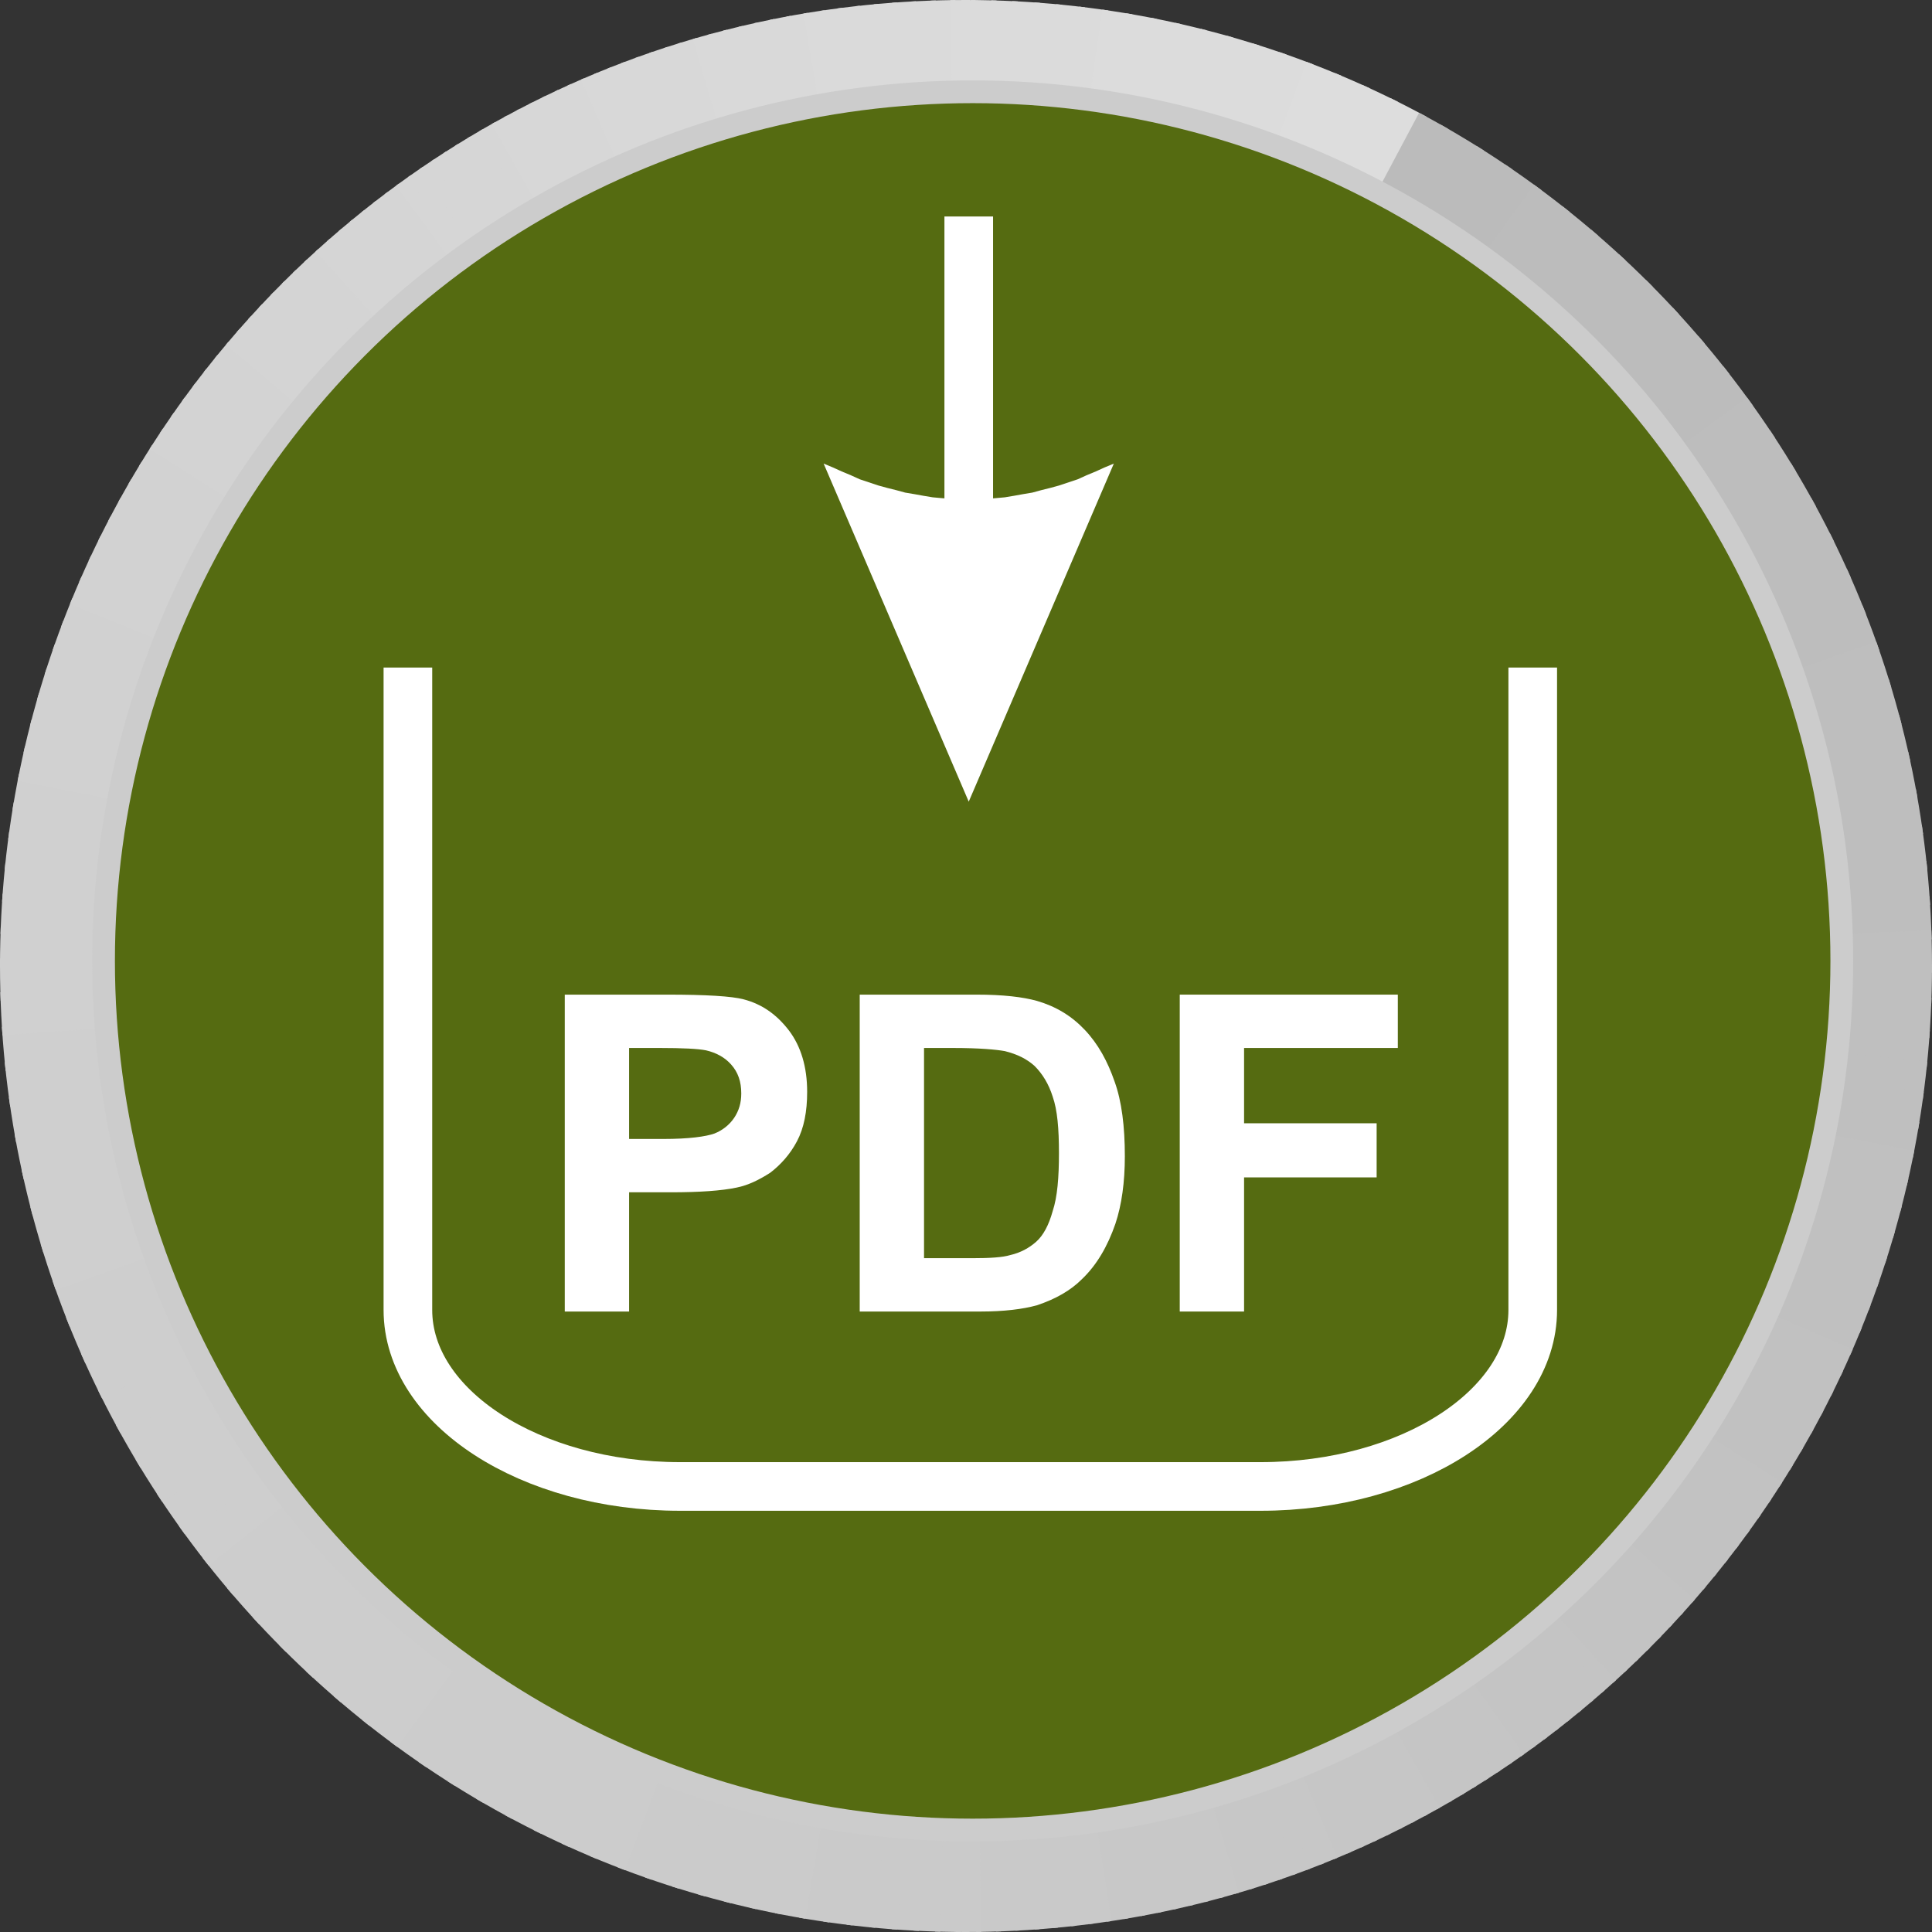
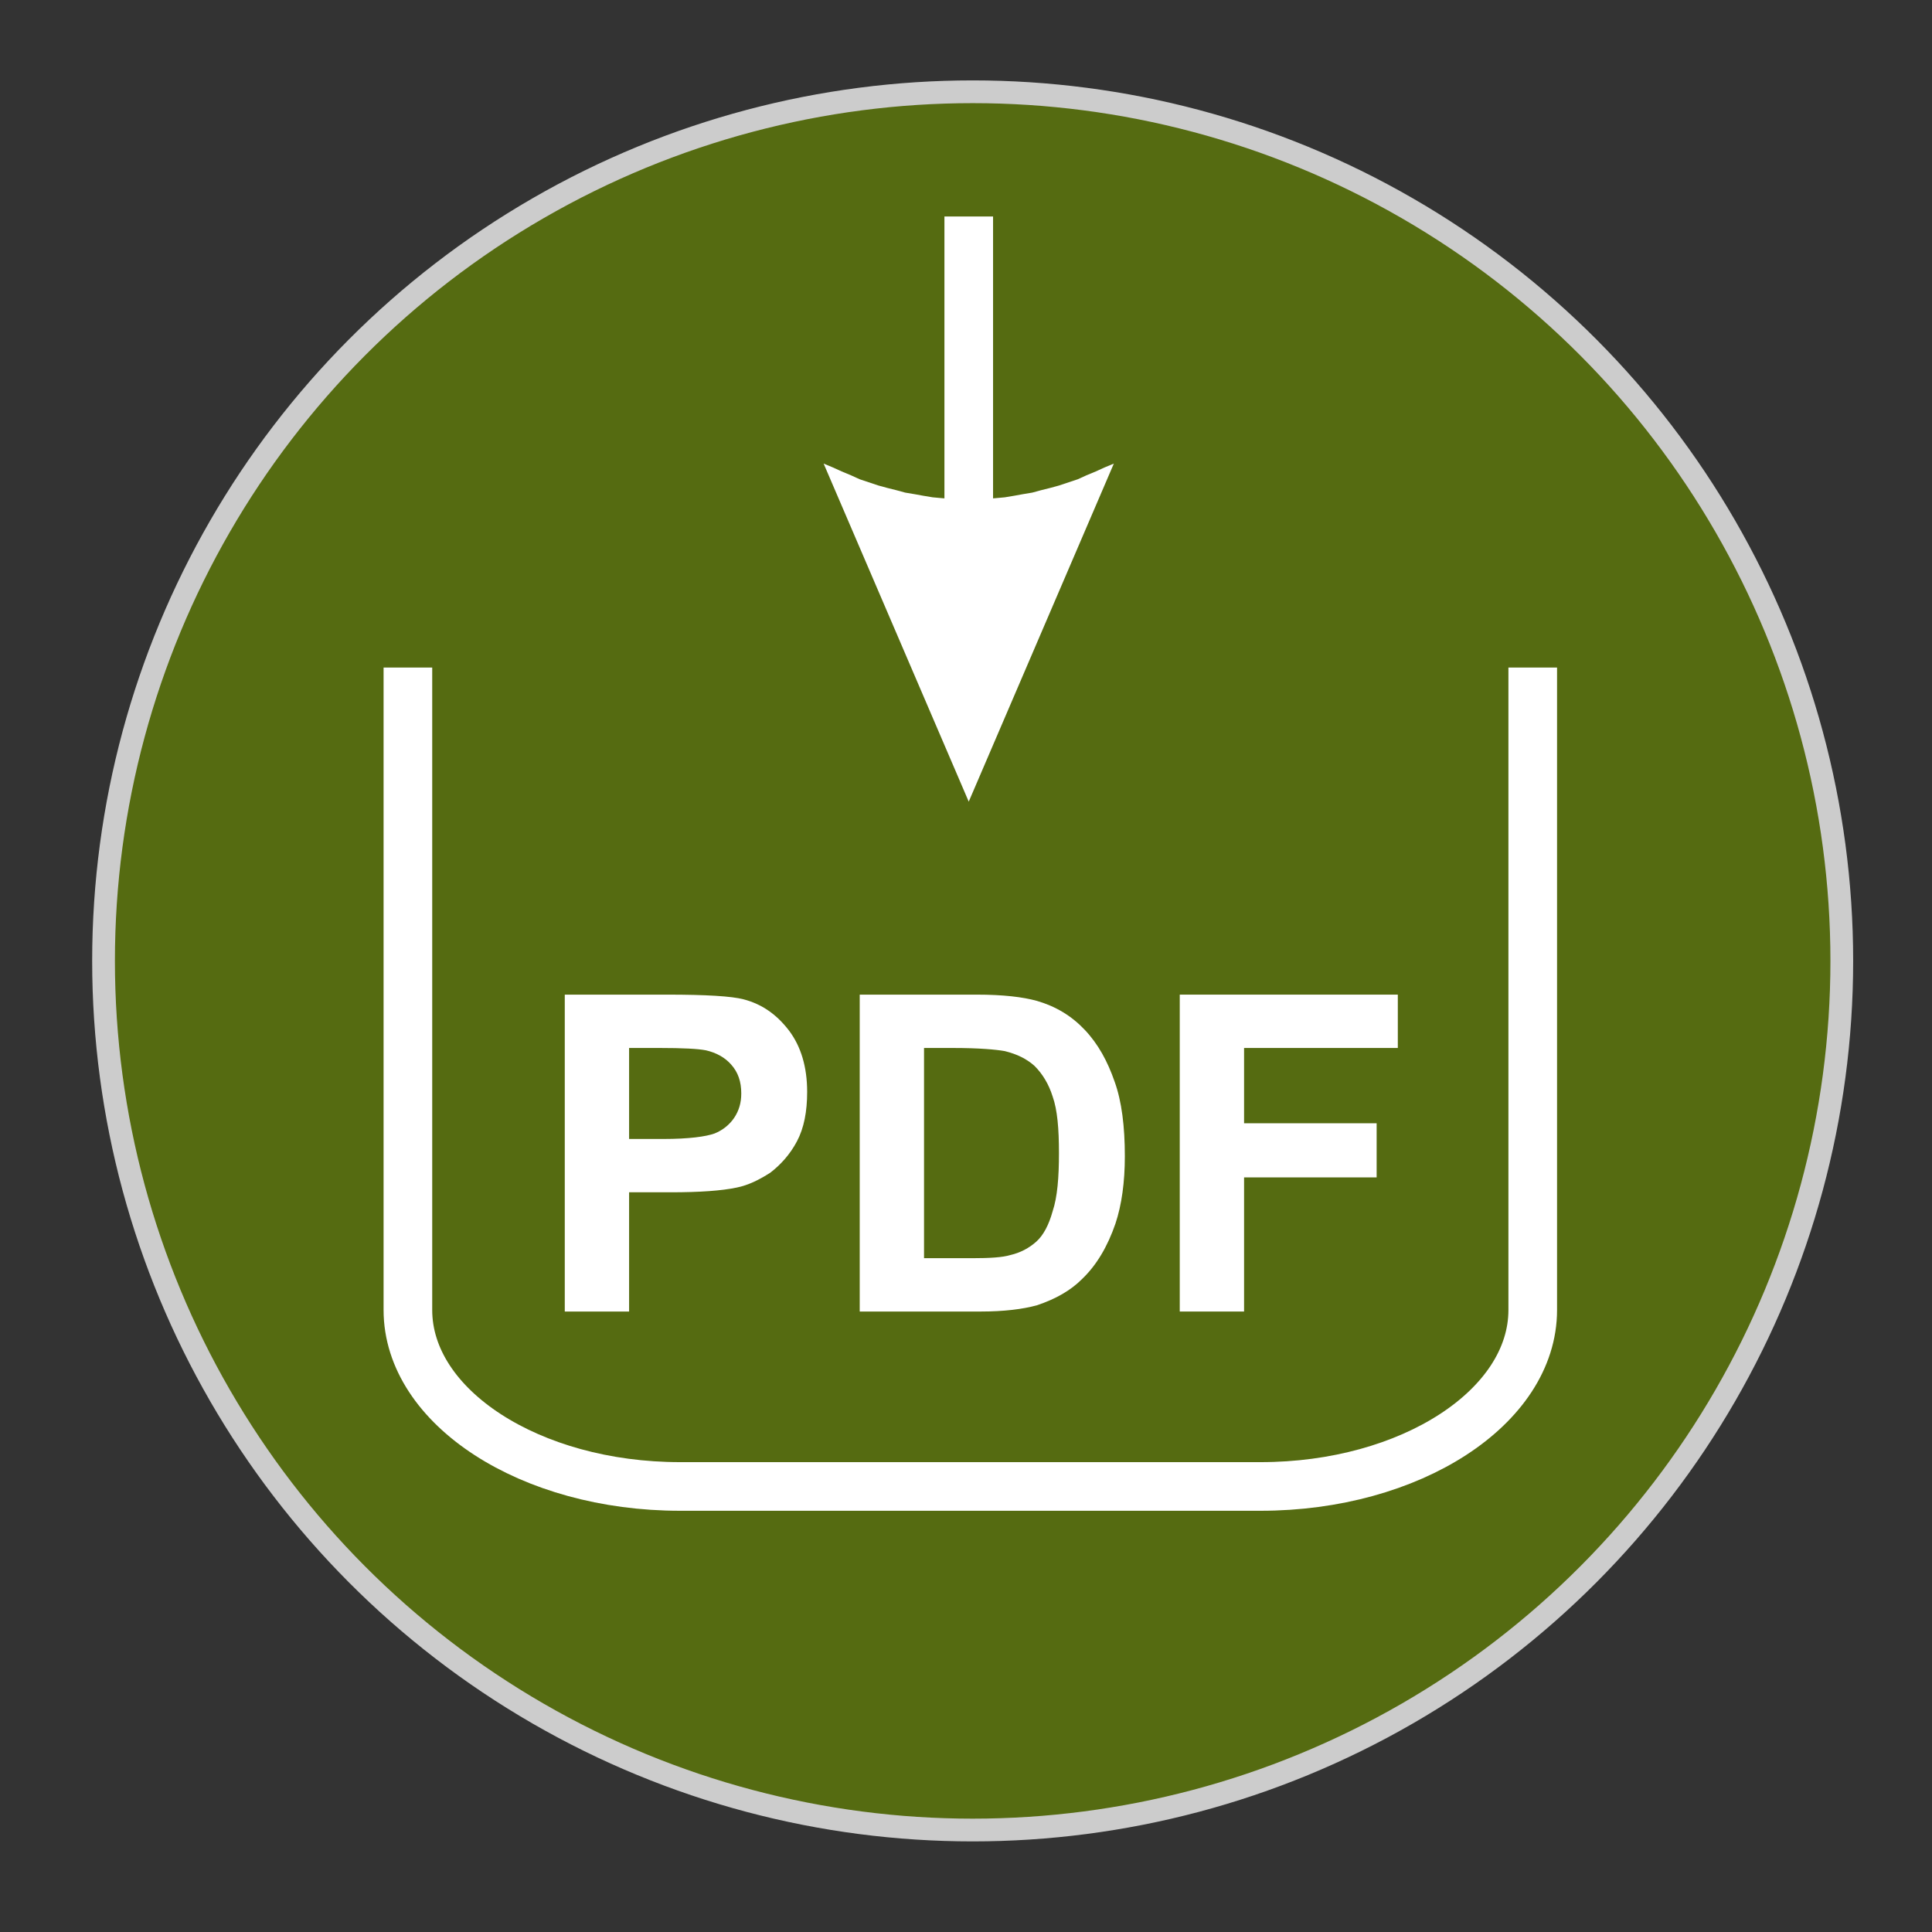
<svg xmlns="http://www.w3.org/2000/svg" xml:space="preserve" width="200px" height="200px" version="1.1" style="shape-rendering:geometricPrecision; text-rendering:geometricPrecision; image-rendering:optimizeQuality; fill-rule:evenodd; clip-rule:evenodd" viewBox="0 0 24.63 24.63">
  <rect x="0" y="0" width="24.63" height="24.63" fill="#333333" stroke="none" />
  <defs>
    <style type="text/css">
   
    .str1 {stroke:white;stroke-width:0.62;stroke-miterlimit:22.926}
    .str0 {stroke:#CCCCCC;stroke-width:0.29;stroke-miterlimit:22.926}
    .fil36 {fill:none}
    .fil35 {fill:#556B11}
    .fil0 {fill:#BBBBBB}
    .fil1 {fill:#BCBCBC}
    .fil2 {fill:#BDBDBD}
    .fil3 {fill:#BEBEBE}
    .fil4 {fill:#BFBFBF}
    .fil5 {fill:silver}
    .fil6 {fill:#C1C1C1}
    .fil7 {fill:#C2C2C2}
    .fil8 {fill:#C3C3C3}
    .fil9 {fill:#C4C4C4}
    .fil10 {fill:#C5C5C5}
    .fil11 {fill:#C6C6C6}
    .fil12 {fill:#C7C7C7}
    .fil13 {fill:#C8C8C8}
    .fil14 {fill:#C9C9C9}
    .fil15 {fill:#CACACA}
    .fil16 {fill:#CBCBCB}
    .fil17 {fill:#CCCCCC}
    .fil18 {fill:#CDCDCD}
    .fil19 {fill:#CECECE}
    .fil20 {fill:#CFCFCF}
    .fil21 {fill:#D0D0D0}
    .fil22 {fill:#D1D1D1}
    .fil23 {fill:#D2D2D2}
    .fil24 {fill:lightgrey}
    .fil25 {fill:#D4D4D4}
    .fil26 {fill:#D5D5D5}
    .fil27 {fill:#D6D6D6}
    .fil28 {fill:#D7D7D7}
    .fil29 {fill:#D8D8D8}
    .fil30 {fill:#D9D9D9}
    .fil31 {fill:#DADADA}
    .fil32 {fill:#DBDBDB}
    .fil33 {fill:gainsboro}
    .fil34 {fill:#DDDDDD}
    .fil37 {fill:white;fill-rule:nonzero}
   
  </style>
    <clipPath id="id0">
-       <path d="M12.31 0c6.8,0 12.32,5.51 12.32,12.31 0,6.8 -5.52,12.32 -12.32,12.32 -6.8,0 -12.31,-5.52 -12.31,-12.32 0,-6.8 5.51,-12.31 12.31,-12.31zm0 1.23c6.12,0 11.09,4.96 11.09,11.08 0,6.12 -4.97,11.09 -11.09,11.09 -6.12,0 -11.08,-4.97 -11.08,-11.09 0,-6.12 4.96,-11.08 11.08,-11.08z" />
+       <path d="M12.31 0zm0 1.23c6.12,0 11.09,4.96 11.09,11.08 0,6.12 -4.97,11.09 -11.09,11.09 -6.12,0 -11.08,-4.97 -11.08,-11.09 0,-6.12 4.96,-11.08 11.08,-11.08z" />
    </clipPath>
  </defs>
  <g id="Layer_x0020_1">
    <g>
      <g style="clip-path:url(#id0)">
        <polygon class="fil0" points="12.31,12.31 21,-3.08 21.63,-2.35 " />
        <polygon id="1" class="fil0" points="12.31,12.31 21.53,-2.47 22.04,-1.86 " />
        <polygon id="2" class="fil0" points="12.31,12.31 21.94,-1.98 22.45,-1.35 " />
        <polygon id="3" class="fil1" points="12.31,12.31 22.35,-1.48 22.85,-0.84 " />
        <polygon id="4" class="fil1" points="12.31,12.31 22.75,-0.97 23.25,-0.32 " />
        <polygon id="5" class="fil1" points="12.31,12.31 23.15,-0.45 23.63,0.21 " />
        <polygon id="6" class="fil1" points="12.31,12.31 23.54,0.08 24.02,0.74 " />
        <polygon id="7" class="fil1" points="12.31,12.31 23.92,0.61 24.39,1.28 " />
        <polygon id="8" class="fil1" points="12.31,12.31 24.3,1.15 24.76,1.83 " />
        <polygon id="9" class="fil1" points="12.31,12.31 24.67,1.69 25.12,2.39 " />
        <polygon id="10" class="fil1" points="12.31,12.31 25.03,2.25 25.47,2.95 " />
        <polygon id="11" class="fil2" points="12.31,12.31 25.38,2.81 25.81,3.51 " />
        <polygon id="12" class="fil2" points="12.31,12.31 25.73,3.37 26.15,4.08 " />
        <polygon id="13" class="fil2" points="12.31,12.31 26.06,3.94 26.48,4.66 " />
        <polygon id="14" class="fil2" points="12.31,12.31 26.39,4.52 26.79,5.24 " />
        <polygon id="15" class="fil2" points="12.31,12.31 26.71,5.1 27.1,5.83 " />
        <polygon id="16" class="fil2" points="12.31,12.31 27.03,5.68 27.41,6.42 " />
        <polygon id="17" class="fil2" points="12.31,12.31 27.33,6.27 27.7,7.01 " />
        <polygon id="18" class="fil3" points="12.31,12.31 27.62,6.86 27.98,7.6 " />
        <polygon id="19" class="fil3" points="12.31,12.31 27.91,7.46 28.25,8.2 " />
        <polygon id="20" class="fil3" points="12.31,12.31 28.18,8.05 28.52,8.8 " />
        <polygon id="21" class="fil3" points="12.31,12.31 28.45,8.65 28.77,9.41 " />
        <polygon id="22" class="fil3" points="12.31,12.31 28.71,9.26 29.02,10.01 " />
        <polygon id="23" class="fil3" points="12.31,12.31 28.95,9.86 29.25,10.62 " />
        <polygon id="24" class="fil3" points="12.31,12.31 29.19,10.47 29.47,11.23 " />
        <polygon id="25" class="fil3" points="12.31,12.31 29.42,11.08 29.69,11.84 " />
        <polygon id="26" class="fil4" points="12.31,12.31 29.63,11.68 29.89,12.44 " />
        <polygon id="27" class="fil4" points="12.31,12.31 29.84,12.29 30.08,13.05 " />
        <polygon id="28" class="fil4" points="12.31,12.31 30.03,12.9 30.26,13.66 " />
        <polygon id="29" class="fil4" points="12.31,12.31 30.22,13.51 30.44,14.27 " />
        <polygon id="30" class="fil4" points="12.31,12.31 30.39,14.12 30.6,14.87 " />
        <polygon id="31" class="fil4" points="12.31,12.31 30.55,14.72 30.74,15.48 " />
        <polygon id="32" class="fil4" points="12.31,12.31 30.71,15.33 30.88,16.08 " />
        <polygon id="33" class="fil5" points="12.31,12.31 30.85,15.93 31.01,16.68 " />
        <polygon id="34" class="fil5" points="12.31,12.31 30.98,16.53 31.12,17.28 " />
        <polygon id="35" class="fil5" points="12.31,12.31 31.09,17.13 31.23,17.87 " />
        <polygon id="36" class="fil5" points="12.31,12.31 31.2,17.72 31.32,18.46 " />
        <polygon id="37" class="fil5" points="12.31,12.31 31.3,18.32 31.4,19.05 " />
        <polygon id="38" class="fil5" points="12.31,12.31 31.38,18.9 31.47,19.63 " />
        <polygon id="39" class="fil5" points="12.31,12.31 31.45,19.49 31.53,20.21 " />
        <polygon id="40" class="fil5" points="12.31,12.31 31.52,20.07 31.58,20.79 " />
        <polygon id="41" class="fil6" points="12.31,12.31 31.57,20.64 31.61,21.36 " />
        <polygon id="42" class="fil6" points="12.31,12.31 31.6,21.21 31.64,21.92 " />
        <polygon id="43" class="fil6" points="12.31,12.31 31.63,21.78 31.65,22.48 " />
        <polygon id="44" class="fil6" points="12.31,12.31 31.64,22.34 31.65,23.03 " />
        <polygon id="45" class="fil6" points="12.31,12.31 31.65,22.89 31.64,23.58 " />
        <polygon id="46" class="fil6" points="12.31,12.31 31.64,23.44 31.61,24.12 " />
        <polygon id="47" class="fil6" points="12.31,12.31 31.62,23.98 31.58,24.65 " />
        <polygon id="48" class="fil7" points="12.31,12.31 31.59,24.51 31.53,25.17 " />
        <polygon id="49" class="fil7" points="12.31,12.31 31.54,25.04 31.47,25.69 " />
        <polygon id="50" class="fil7" points="12.31,12.31 31.49,25.56 31.4,26.2 " />
        <polygon id="51" class="fil7" points="12.31,12.31 31.42,26.07 31.32,26.7 " />
        <polygon id="52" class="fil7" points="12.31,12.31 31.34,26.57 31.23,27.19 " />
        <polygon id="53" class="fil7" points="12.31,12.31 31.25,27.06 31.13,27.67 " />
        <polygon id="54" class="fil7" points="12.31,12.31 31.15,27.55 31.01,28.14 " />
        <polygon id="55" class="fil7" points="12.31,12.31 31.04,28.02 30.89,28.61 " />
        <polygon id="56" class="fil8" points="12.31,12.31 30.92,28.49 30.75,29.06 " />
        <polygon id="57" class="fil8" points="12.31,12.31 30.78,28.95 30.6,29.5 " />
        <polygon id="58" class="fil8" points="12.31,12.31 30.64,29.39 30.44,29.94 " />
        <polygon id="59" class="fil8" points="12.31,12.31 30.48,29.83 30.27,30.36 " />
        <polygon id="60" class="fil8" points="12.31,12.31 30.31,30.25 30.09,30.77 " />
        <polygon id="61" class="fil8" points="12.31,12.31 30.13,30.67 29.9,31.17 " />
        <polygon id="62" class="fil8" points="12.31,12.31 29.94,31.07 29.69,31.56 " />
        <polygon id="63" class="fil9" points="12.31,12.31 29.74,31.46 29.48,31.94 " />
        <polygon id="64" class="fil9" points="12.31,12.31 29.53,31.84 29.26,32.3 " />
        <polygon id="65" class="fil9" points="12.31,12.31 29.31,32.21 29.02,32.66 " />
        <polygon id="66" class="fil9" points="12.31,12.31 29.08,32.57 28.78,33 " />
        <polygon id="67" class="fil9" points="12.31,12.31 28.84,32.91 28.53,33.33 " />
        <polygon id="68" class="fil9" points="12.31,12.31 28.59,33.25 28.26,33.65 " />
        <polygon id="69" class="fil9" points="12.31,12.31 28.33,33.57 27.99,33.95 " />
        <polygon id="70" class="fil9" points="12.31,12.31 28.06,33.87 27.71,34.24 " />
        <polygon id="71" class="fil10" points="12.31,12.31 27.78,34.17 27.41,34.52 " />
        <polygon id="72" class="fil10" points="12.31,12.31 27.49,34.45 27.11,34.78 " />
        <polygon id="73" class="fil10" points="12.31,12.31 27.19,34.71 26.8,35.03 " />
        <polygon id="74" class="fil10" points="12.31,12.31 26.88,34.97 26.48,35.27 " />
        <polygon id="75" class="fil10" points="12.31,12.31 26.56,35.21 26.16,35.49 " />
        <polygon id="76" class="fil10" points="12.31,12.31 26.24,35.43 25.82,35.7 " />
        <polygon id="77" class="fil10" points="12.31,12.31 25.91,35.65 25.48,35.9 " />
        <polygon id="78" class="fil11" points="12.31,12.31 25.56,35.85 25.13,36.08 " />
        <polygon id="79" class="fil11" points="12.31,12.31 25.21,36.03 24.77,36.24 " />
        <polygon id="80" class="fil11" points="12.31,12.31 24.86,36.2 24.4,36.39 " />
        <polygon id="81" class="fil11" points="12.31,12.31 24.49,36.36 24.03,36.53 " />
        <polygon id="82" class="fil11" points="12.31,12.31 24.12,36.5 23.65,36.66 " />
        <polygon id="83" class="fil11" points="12.31,12.31 23.74,36.62 23.26,36.76 " />
        <polygon id="84" class="fil11" points="12.31,12.31 23.35,36.74 22.86,36.86 " />
        <polygon id="85" class="fil11" points="12.31,12.31 22.96,36.83 22.46,36.94 " />
        <polygon id="86" class="fil12" points="12.31,12.31 22.56,36.91 22.06,37 " />
        <polygon id="87" class="fil12" points="12.31,12.31 22.16,36.98 21.64,37.05 " />
        <polygon id="88" class="fil12" points="12.31,12.31 21.75,37.04 21.22,37.08 " />
-         <polygon id="89" class="fil12" points="12.31,12.31 21.33,37.07 20.8,37.1 " />
        <polygon id="90" class="fil12" points="12.31,12.31 20.91,37.1 20.37,37.11 " />
        <polygon id="91" class="fil12" points="12.31,12.31 20.48,37.1 19.94,37.1 " />
        <polygon id="92" class="fil12" points="12.31,12.31 20.05,37.1 19.5,37.07 " />
        <polygon id="93" class="fil13" points="12.31,12.31 19.61,37.08 19.06,37.03 " />
        <polygon id="94" class="fil13" points="12.31,12.31 19.17,37.04 18.61,36.97 " />
        <polygon id="95" class="fil13" points="12.31,12.31 18.72,36.99 18.16,36.9 " />
        <polygon id="96" class="fil13" points="12.31,12.31 18.27,36.92 17.71,36.82 " />
        <polygon id="97" class="fil13" points="12.31,12.31 17.82,36.84 17.25,36.72 " />
        <polygon id="98" class="fil13" points="12.31,12.31 17.36,36.74 16.79,36.6 " />
        <polygon id="99" class="fil13" points="12.31,12.31 16.9,36.63 16.32,36.48 " />
        <polygon id="100" class="fil13" points="12.31,12.31 16.44,36.51 15.86,36.33 " />
        <polygon id="101" class="fil14" points="12.31,12.31 15.98,36.37 15.39,36.17 " />
        <polygon id="102" class="fil14" points="12.31,12.31 15.51,36.21 14.92,36 " />
        <polygon id="103" class="fil14" points="12.31,12.31 15.04,36.04 14.45,35.81 " />
-         <polygon id="104" class="fil14" points="12.31,12.31 14.57,35.86 13.98,35.61 " />
        <polygon id="105" class="fil14" points="12.31,12.31 14.1,35.66 13.51,35.4 " />
        <polygon id="106" class="fil14" points="12.31,12.31 13.62,35.45 13.03,35.17 " />
        <polygon id="107" class="fil14" points="12.31,12.31 13.15,35.23 12.56,34.93 " />
        <polygon id="108" class="fil15" points="12.31,12.31 12.68,34.99 12.08,34.67 " />
        <polygon id="109" class="fil15" points="12.31,12.31 12.2,34.73 11.61,34.4 " />
        <polygon id="110" class="fil15" points="12.31,12.31 11.73,34.47 11.13,34.12 " />
        <polygon id="111" class="fil15" points="12.31,12.31 11.25,34.19 10.66,33.82 " />
        <polygon id="112" class="fil15" points="12.31,12.31 10.78,33.89 10.19,33.51 " />
        <polygon id="113" class="fil15" points="12.31,12.31 10.31,33.59 9.72,33.19 " />
        <polygon id="114" class="fil15" points="12.31,12.31 9.84,33.27 9.25,32.86 " />
        <polygon id="115" class="fil15" points="12.31,12.31 9.37,32.94 8.78,32.51 " />
        <polygon id="116" class="fil16" points="12.31,12.31 8.9,32.59 8.32,32.15 " />
        <polygon id="117" class="fil16" points="12.31,12.31 8.43,32.24 7.85,31.78 " />
        <polygon id="118" class="fil16" points="12.31,12.31 7.97,31.87 7.39,31.4 " />
        <polygon id="119" class="fil16" points="12.31,12.31 7.51,31.49 6.93,31 " />
        <polygon id="120" class="fil16" points="12.31,12.31 7.05,31.1 6.48,30.6 " />
        <polygon id="121" class="fil16" points="12.31,12.31 6.59,30.7 6.03,30.18 " />
        <polygon id="122" class="fil16" points="12.31,12.31 6.14,30.28 5.58,29.75 " />
        <polygon id="123" class="fil17" points="12.31,12.31 5.7,29.86 5.14,29.31 " />
        <polygon id="124" class="fil17" points="12.31,12.31 5.25,29.42 4.7,28.87 " />
        <polygon id="125" class="fil17" points="12.31,12.31 4.81,28.98 4.27,28.41 " />
        <polygon id="126" class="fil17" points="12.31,12.31 4.38,28.52 3.84,27.94 " />
        <polygon id="127" class="fil17" points="12.31,12.31 3.95,28.06 3.41,27.46 " />
        <polygon id="128" class="fil17" points="12.31,12.31 3.52,27.58 3,26.98 " />
        <polygon id="129" class="fil17" points="12.31,12.31 3.1,27.1 2.58,26.48 " />
        <polygon id="130" class="fil17" points="12.31,12.31 2.69,26.61 2.18,25.98 " />
        <polygon id="131" class="fil18" points="12.31,12.31 2.28,26.1 1.78,25.47 " />
        <polygon id="132" class="fil18" points="12.31,12.31 1.88,25.6 1.38,24.95 " />
        <polygon id="133" class="fil18" points="12.31,12.31 1.48,25.08 0.99,24.42 " />
        <polygon id="134" class="fil18" points="12.31,12.31 1.09,24.55 0.61,23.89 " />
        <polygon id="135" class="fil18" points="12.31,12.31 0.71,24.02 0.24,23.34 " />
        <polygon id="136" class="fil18" points="12.31,12.31 0.33,23.48 -0.13,22.8 " />
        <polygon id="137" class="fil18" points="12.31,12.31 -0.04,22.93 -0.49,22.24 " />
        <polygon id="138" class="fil19" points="12.31,12.31 -0.4,22.38 -0.84,21.68 " />
        <polygon id="139" class="fil19" points="12.31,12.31 -0.75,21.82 -1.19,21.12 " />
        <polygon id="140" class="fil19" points="12.31,12.31 -1.1,21.26 -1.52,20.54 " />
        <polygon id="141" class="fil19" points="12.31,12.31 -1.44,20.69 -1.85,19.97 " />
        <polygon id="142" class="fil19" points="12.31,12.31 -1.77,20.11 -2.17,19.39 " />
        <polygon id="143" class="fil19" points="12.31,12.31 -2.09,19.53 -2.48,18.8 " />
        <polygon id="144" class="fil19" points="12.31,12.31 -2.4,18.95 -2.78,18.21 " />
        <polygon id="145" class="fil19" points="12.31,12.31 -2.7,18.36 -3.07,17.62 " />
        <polygon id="146" class="fil20" points="12.31,12.31 -3,17.77 -3.35,17.02 " />
        <polygon id="147" class="fil20" points="12.31,12.31 -3.28,17.17 -3.63,16.42 " />
        <polygon id="148" class="fil20" points="12.31,12.31 -3.56,16.57 -3.89,15.82 " />
        <polygon id="149" class="fil20" points="12.31,12.31 -3.82,15.97 -4.14,15.22 " />
        <polygon id="150" class="fil20" points="12.31,12.31 -4.08,15.37 -4.39,14.61 " />
        <polygon id="151" class="fil20" points="12.31,12.31 -4.33,14.77 -4.62,14.01 " />
        <polygon id="152" class="fil20" points="12.31,12.31 -4.56,14.16 -4.85,13.4 " />
        <polygon id="153" class="fil21" points="12.31,12.31 -4.79,13.55 -5.06,12.79 " />
        <polygon id="154" class="fil21" points="12.31,12.31 -5.01,12.94 -5.26,12.18 " />
        <polygon id="155" class="fil21" points="12.31,12.31 -5.21,12.34 -5.46,11.58 " />
        <polygon id="156" class="fil21" points="12.31,12.31 -5.41,11.73 -5.64,10.97 " />
        <polygon id="157" class="fil21" points="12.31,12.31 -5.59,11.12 -5.81,10.36 " />
        <polygon id="158" class="fil21" points="12.31,12.31 -5.76,10.51 -5.97,9.75 " />
        <polygon id="159" class="fil21" points="12.31,12.31 -5.93,9.91 -6.12,9.15 " />
        <polygon id="160" class="fil21" points="12.31,12.31 -6.08,9.3 -6.25,8.55 " />
        <polygon id="161" class="fil22" points="12.31,12.31 -6.22,8.7 -6.38,7.95 " />
        <polygon id="162" class="fil22" points="12.31,12.31 -6.35,8.1 -6.5,7.35 " />
        <polygon id="163" class="fil22" points="12.31,12.31 -6.47,7.5 -6.6,6.75 " />
        <polygon id="164" class="fil22" points="12.31,12.31 -6.57,6.9 -6.69,6.16 " />
        <polygon id="165" class="fil22" points="12.31,12.31 -6.67,6.31 -6.78,5.58 " />
        <polygon id="166" class="fil22" points="12.31,12.31 -6.75,5.72 -6.85,4.99 " />
        <polygon id="167" class="fil22" points="12.31,12.31 -6.83,5.14 -6.9,4.41 " />
        <polygon id="168" class="fil23" points="12.31,12.31 -6.89,4.56 -6.95,3.84 " />
        <polygon id="169" class="fil23" points="12.31,12.31 -6.94,3.98 -6.99,3.27 " />
        <polygon id="170" class="fil23" points="12.31,12.31 -6.98,3.41 -7.01,2.71 " />
        <polygon id="171" class="fil23" points="12.31,12.31 -7,2.85 -7.02,2.15 " />
        <polygon id="172" class="fil23" points="12.31,12.31 -7.02,2.29 -7.02,1.6 " />
        <polygon id="173" class="fil23" points="12.31,12.31 -7.02,1.73 -7.01,1.05 " />
        <polygon id="174" class="fil23" points="12.31,12.31 -7.01,1.19 -6.99,0.51 " />
        <polygon id="175" class="fil23" points="12.31,12.31 -6.99,0.65 -6.95,-0.02 " />
        <polygon id="176" class="fil24" points="12.31,12.31 -6.96,0.11 -6.9,-0.54 " />
        <polygon id="177" class="fil24" points="12.31,12.31 -6.92,-0.41 -6.85,-1.06 " />
        <polygon id="178" class="fil24" points="12.31,12.31 -6.86,-0.93 -6.78,-1.57 " />
        <polygon id="179" class="fil24" points="12.31,12.31 -6.79,-1.44 -6.7,-2.07 " />
        <polygon id="180" class="fil24" points="12.31,12.31 -6.72,-1.94 -6.6,-2.56 " />
        <polygon id="181" class="fil24" points="12.31,12.31 -6.63,-2.44 -6.5,-3.04 " />
        <polygon id="182" class="fil24" points="12.31,12.31 -6.53,-2.92 -6.39,-3.51 " />
        <polygon id="183" class="fil25" points="12.31,12.31 -6.41,-3.4 -6.26,-3.98 " />
        <polygon id="184" class="fil25" points="12.31,12.31 -6.29,-3.86 -6.12,-4.43 " />
        <polygon id="185" class="fil25" points="12.31,12.31 -6.15,-4.32 -5.97,-4.88 " />
        <polygon id="186" class="fil25" points="12.31,12.31 -6.01,-4.76 -5.81,-5.31 " />
        <polygon id="187" class="fil25" points="12.31,12.31 -5.85,-5.2 -5.64,-5.73 " />
        <polygon id="188" class="fil25" points="12.31,12.31 -5.68,-5.63 -5.46,-6.14 " />
        <polygon id="189" class="fil25" points="12.31,12.31 -5.51,-6.04 -5.27,-6.54 " />
        <polygon id="190" class="fil25" points="12.31,12.31 -5.32,-6.44 -5.07,-6.93 " />
        <polygon id="191" class="fil26" points="12.31,12.31 -5.12,-6.84 -4.85,-7.31 " />
        <polygon id="192" class="fil26" points="12.31,12.31 -4.91,-7.22 -4.63,-7.68 " />
        <polygon id="193" class="fil26" points="12.31,12.31 -4.68,-7.58 -4.4,-8.03 " />
        <polygon id="194" class="fil26" points="12.31,12.31 -4.45,-7.94 -4.15,-8.37 " />
        <polygon id="195" class="fil26" points="12.31,12.31 -4.21,-8.29 -3.9,-8.7 " />
        <polygon id="196" class="fil26" points="12.31,12.31 -3.96,-8.62 -3.63,-9.02 " />
        <polygon id="197" class="fil26" points="12.31,12.31 -3.7,-8.94 -3.36,-9.32 " />
        <polygon id="198" class="fil27" points="12.31,12.31 -3.43,-9.25 -3.08,-9.61 " />
        <polygon id="199" class="fil27" points="12.31,12.31 -3.15,-9.54 -2.79,-9.89 " />
        <polygon id="200" class="fil27" points="12.31,12.31 -2.86,-9.82 -2.49,-10.15 " />
        <polygon id="201" class="fil27" points="12.31,12.31 -2.56,-10.09 -2.18,-10.4 " />
        <polygon id="202" class="fil27" points="12.31,12.31 -2.25,-10.34 -1.86,-10.64 " />
        <polygon id="203" class="fil27" points="12.31,12.31 -1.94,-10.58 -1.53,-10.86 " />
        <polygon id="204" class="fil27" points="12.31,12.31 -1.61,-10.81 -1.19,-11.07 " />
        <polygon id="205" class="fil27" points="12.31,12.31 -1.28,-11.02 -0.85,-11.27 " />
        <polygon id="206" class="fil28" points="12.31,12.31 -0.94,-11.22 -0.5,-11.45 " />
        <polygon id="207" class="fil28" points="12.31,12.31 -0.59,-11.4 -0.14,-11.62 " />
        <polygon id="208" class="fil28" points="12.31,12.31 -0.23,-11.57 0.23,-11.77 " />
        <polygon id="209" class="fil28" points="12.31,12.31 0.13,-11.73 0.6,-11.9 " />
        <polygon id="210" class="fil28" points="12.31,12.31 0.51,-11.87 0.98,-12.03 " />
        <polygon id="211" class="fil28" points="12.31,12.31 0.89,-12 1.37,-12.14 " />
        <polygon id="212" class="fil28" points="12.31,12.31 1.27,-12.11 1.76,-12.23 " />
        <polygon id="213" class="fil29" points="12.31,12.31 1.67,-12.21 2.16,-12.31 " />
        <polygon id="214" class="fil29" points="12.31,12.31 2.06,-12.29 2.57,-12.37 " />
        <polygon id="215" class="fil29" points="12.31,12.31 2.47,-12.36 2.98,-12.42 " />
        <polygon id="216" class="fil29" points="12.31,12.31 2.88,-12.41 3.4,-12.46 " />
        <polygon id="217" class="fil29" points="12.31,12.31 3.3,-12.45 3.83,-12.47 " />
        <polygon id="218" class="fil29" points="12.31,12.31 3.72,-12.47 4.26,-12.48 " />
        <polygon id="219" class="fil29" points="12.31,12.31 4.15,-12.48 4.69,-12.47 " />
        <polygon id="220" class="fil29" points="12.31,12.31 4.58,-12.47 5.13,-12.44 " />
        <polygon id="221" class="fil30" points="12.31,12.31 5.02,-12.45 5.57,-12.4 " />
        <polygon id="222" class="fil30" points="12.31,12.31 5.46,-12.41 6.02,-12.35 " />
        <polygon id="223" class="fil30" points="12.31,12.31 5.91,-12.36 6.47,-12.28 " />
        <polygon id="224" class="fil30" points="12.31,12.31 6.36,-12.29 6.92,-12.19 " />
        <polygon id="225" class="fil30" points="12.31,12.31 6.81,-12.21 7.38,-12.09 " />
        <polygon id="226" class="fil30" points="12.31,12.31 7.26,-12.12 7.84,-11.98 " />
        <polygon id="227" class="fil30" points="12.31,12.31 7.72,-12 8.3,-11.85 " />
        <polygon id="228" class="fil31" points="12.31,12.31 8.19,-11.88 8.77,-11.7 " />
        <polygon id="229" class="fil31" points="12.31,12.31 8.65,-11.74 9.24,-11.55 " />
        <polygon id="230" class="fil31" points="12.31,12.31 9.12,-11.58 9.7,-11.37 " />
        <polygon id="231" class="fil31" points="12.31,12.31 9.59,-11.42 10.18,-11.19 " />
        <polygon id="232" class="fil31" points="12.31,12.31 10.06,-11.23 10.65,-10.99 " />
        <polygon id="233" class="fil31" points="12.31,12.31 10.53,-11.03 11.12,-10.77 " />
        <polygon id="234" class="fil31" points="12.31,12.31 11,-10.82 11.6,-10.54 " />
        <polygon id="235" class="fil31" points="12.31,12.31 11.48,-10.6 12.07,-10.3 " />
        <polygon id="236" class="fil32" points="12.31,12.31 11.95,-10.36 12.54,-10.04 " />
        <polygon id="237" class="fil32" points="12.31,12.31 12.43,-10.11 13.02,-9.77 " />
        <polygon id="238" class="fil32" points="12.31,12.31 12.9,-9.84 13.49,-9.49 " />
        <polygon id="239" class="fil32" points="12.31,12.31 13.37,-9.56 13.97,-9.19 " />
        <polygon id="240" class="fil32" points="12.31,12.31 13.85,-9.27 14.44,-8.88 " />
        <polygon id="241" class="fil32" points="12.31,12.31 14.32,-8.96 14.91,-8.56 " />
        <polygon id="242" class="fil32" points="12.31,12.31 14.79,-8.64 15.38,-8.23 " />
        <polygon id="243" class="fil33" points="12.31,12.31 15.26,-8.31 15.85,-7.88 " />
        <polygon id="244" class="fil33" points="12.31,12.31 15.73,-7.97 16.31,-7.52 " />
        <polygon id="245" class="fil33" points="12.31,12.31 16.2,-7.61 16.77,-7.15 " />
        <polygon id="246" class="fil33" points="12.31,12.31 16.66,-7.24 17.23,-6.77 " />
        <polygon id="247" class="fil33" points="12.31,12.31 17.12,-6.86 17.69,-6.37 " />
        <polygon id="248" class="fil33" points="12.31,12.31 17.58,-6.47 18.15,-5.97 " />
        <polygon id="249" class="fil33" points="12.31,12.31 18.03,-6.07 18.6,-5.55 " />
        <polygon id="250" class="fil33" points="12.31,12.31 18.48,-5.66 19.04,-5.13 " />
        <polygon id="251" class="fil34" points="12.31,12.31 18.93,-5.23 19.49,-4.69 " />
        <polygon id="252" class="fil34" points="12.31,12.31 19.38,-4.8 19.93,-4.24 " />
        <polygon id="253" class="fil34" points="12.31,12.31 19.82,-4.35 20.36,-3.78 " />
        <polygon id="254" class="fil34" points="12.31,12.31 20.25,-3.9 20.79,-3.31 " />
        <polygon id="255" class="fil0" points="12.31,12.31 20.68,-3.43 21.11,-2.96 " />
      </g>
    </g>
    <circle class="fil35 str0" cx="12.4" cy="12.25" r="11.08" />
    <path class="fil36 str1" d="M19.54 8.51l0 8.19c0,1.24 -1.56,2.25 -3.47,2.25l-7.4 0c-1.91,0 -3.47,-1.01 -3.47,-2.25 0,-2.73 0,-5.46 0,-8.19" />
    <path class="fil37" d="M7.2 16.72l0 -4.04 1.31 0c0.49,0 0.82,0.02 0.97,0.06 0.23,0.06 0.42,0.19 0.58,0.4 0.15,0.2 0.23,0.46 0.23,0.78 0,0.25 -0.04,0.46 -0.13,0.63 -0.09,0.17 -0.21,0.3 -0.34,0.4 -0.14,0.09 -0.28,0.16 -0.43,0.19 -0.19,0.04 -0.47,0.06 -0.84,0.06l-0.53 0 0 1.52 -0.82 0zm0.82 -3.36l0 1.16 0.44 0c0.32,0 0.54,-0.03 0.65,-0.07 0.1,-0.04 0.19,-0.11 0.25,-0.2 0.06,-0.09 0.09,-0.19 0.09,-0.31 0,-0.15 -0.04,-0.27 -0.13,-0.37 -0.08,-0.09 -0.19,-0.15 -0.32,-0.18 -0.1,-0.02 -0.3,-0.03 -0.59,-0.03l-0.39 0z" />
    <path id="1" class="fil37" d="M10.96 12.68l1.49 0c0.34,0 0.59,0.03 0.77,0.08 0.24,0.07 0.44,0.19 0.61,0.37 0.17,0.18 0.29,0.4 0.38,0.66 0.09,0.25 0.13,0.57 0.13,0.95 0,0.33 -0.04,0.62 -0.12,0.86 -0.1,0.29 -0.24,0.53 -0.43,0.71 -0.14,0.14 -0.33,0.25 -0.57,0.33 -0.18,0.05 -0.42,0.08 -0.72,0.08l-1.54 0 0 -4.04zm0.82 0.68l0 2.68 0.61 0c0.23,0 0.39,-0.01 0.49,-0.04 0.13,-0.03 0.24,-0.09 0.33,-0.17 0.09,-0.08 0.16,-0.21 0.21,-0.39 0.06,-0.18 0.08,-0.43 0.08,-0.74 0,-0.31 -0.02,-0.55 -0.08,-0.72 -0.05,-0.16 -0.13,-0.29 -0.23,-0.39 -0.1,-0.09 -0.22,-0.15 -0.38,-0.19 -0.11,-0.02 -0.33,-0.04 -0.66,-0.04l-0.37 0z" />
    <polygon id="2" class="fil37" points="15.04,16.72 15.04,12.68 17.82,12.68 17.82,13.36 15.86,13.36 15.86,14.32 17.55,14.32 17.55,15.01 15.86,15.01 15.86,16.72 " />
    <g>
      <path class="fil37" d="M12.04 8.05l0 -5.29 0.62 0 0 5.29 -0.62 0zm0.31 2.17l-1.85 -4.31 0.12 0.05 0.11 0.05 0.12 0.05 0.11 0.05 0.12 0.04 0.12 0.04 0.11 0.03 0.12 0.03 0.11 0.03 0.12 0.02 0.11 0.02 0.12 0.02 0.11 0.01 0.12 0.01 0.11 0.01 0.12 0 0.12 0 0.11 -0.01 0.12 -0.01 0.11 -0.01 0.12 -0.02 0.11 -0.02 0.12 -0.02 0.11 -0.03 0.12 -0.03 0.11 -0.03 0.12 -0.04 0.12 -0.04 0.11 -0.05 0.12 -0.05 0.11 -0.05 0.12 -0.05 0 0 -1.85 4.31z" />
    </g>
  </g>
</svg>